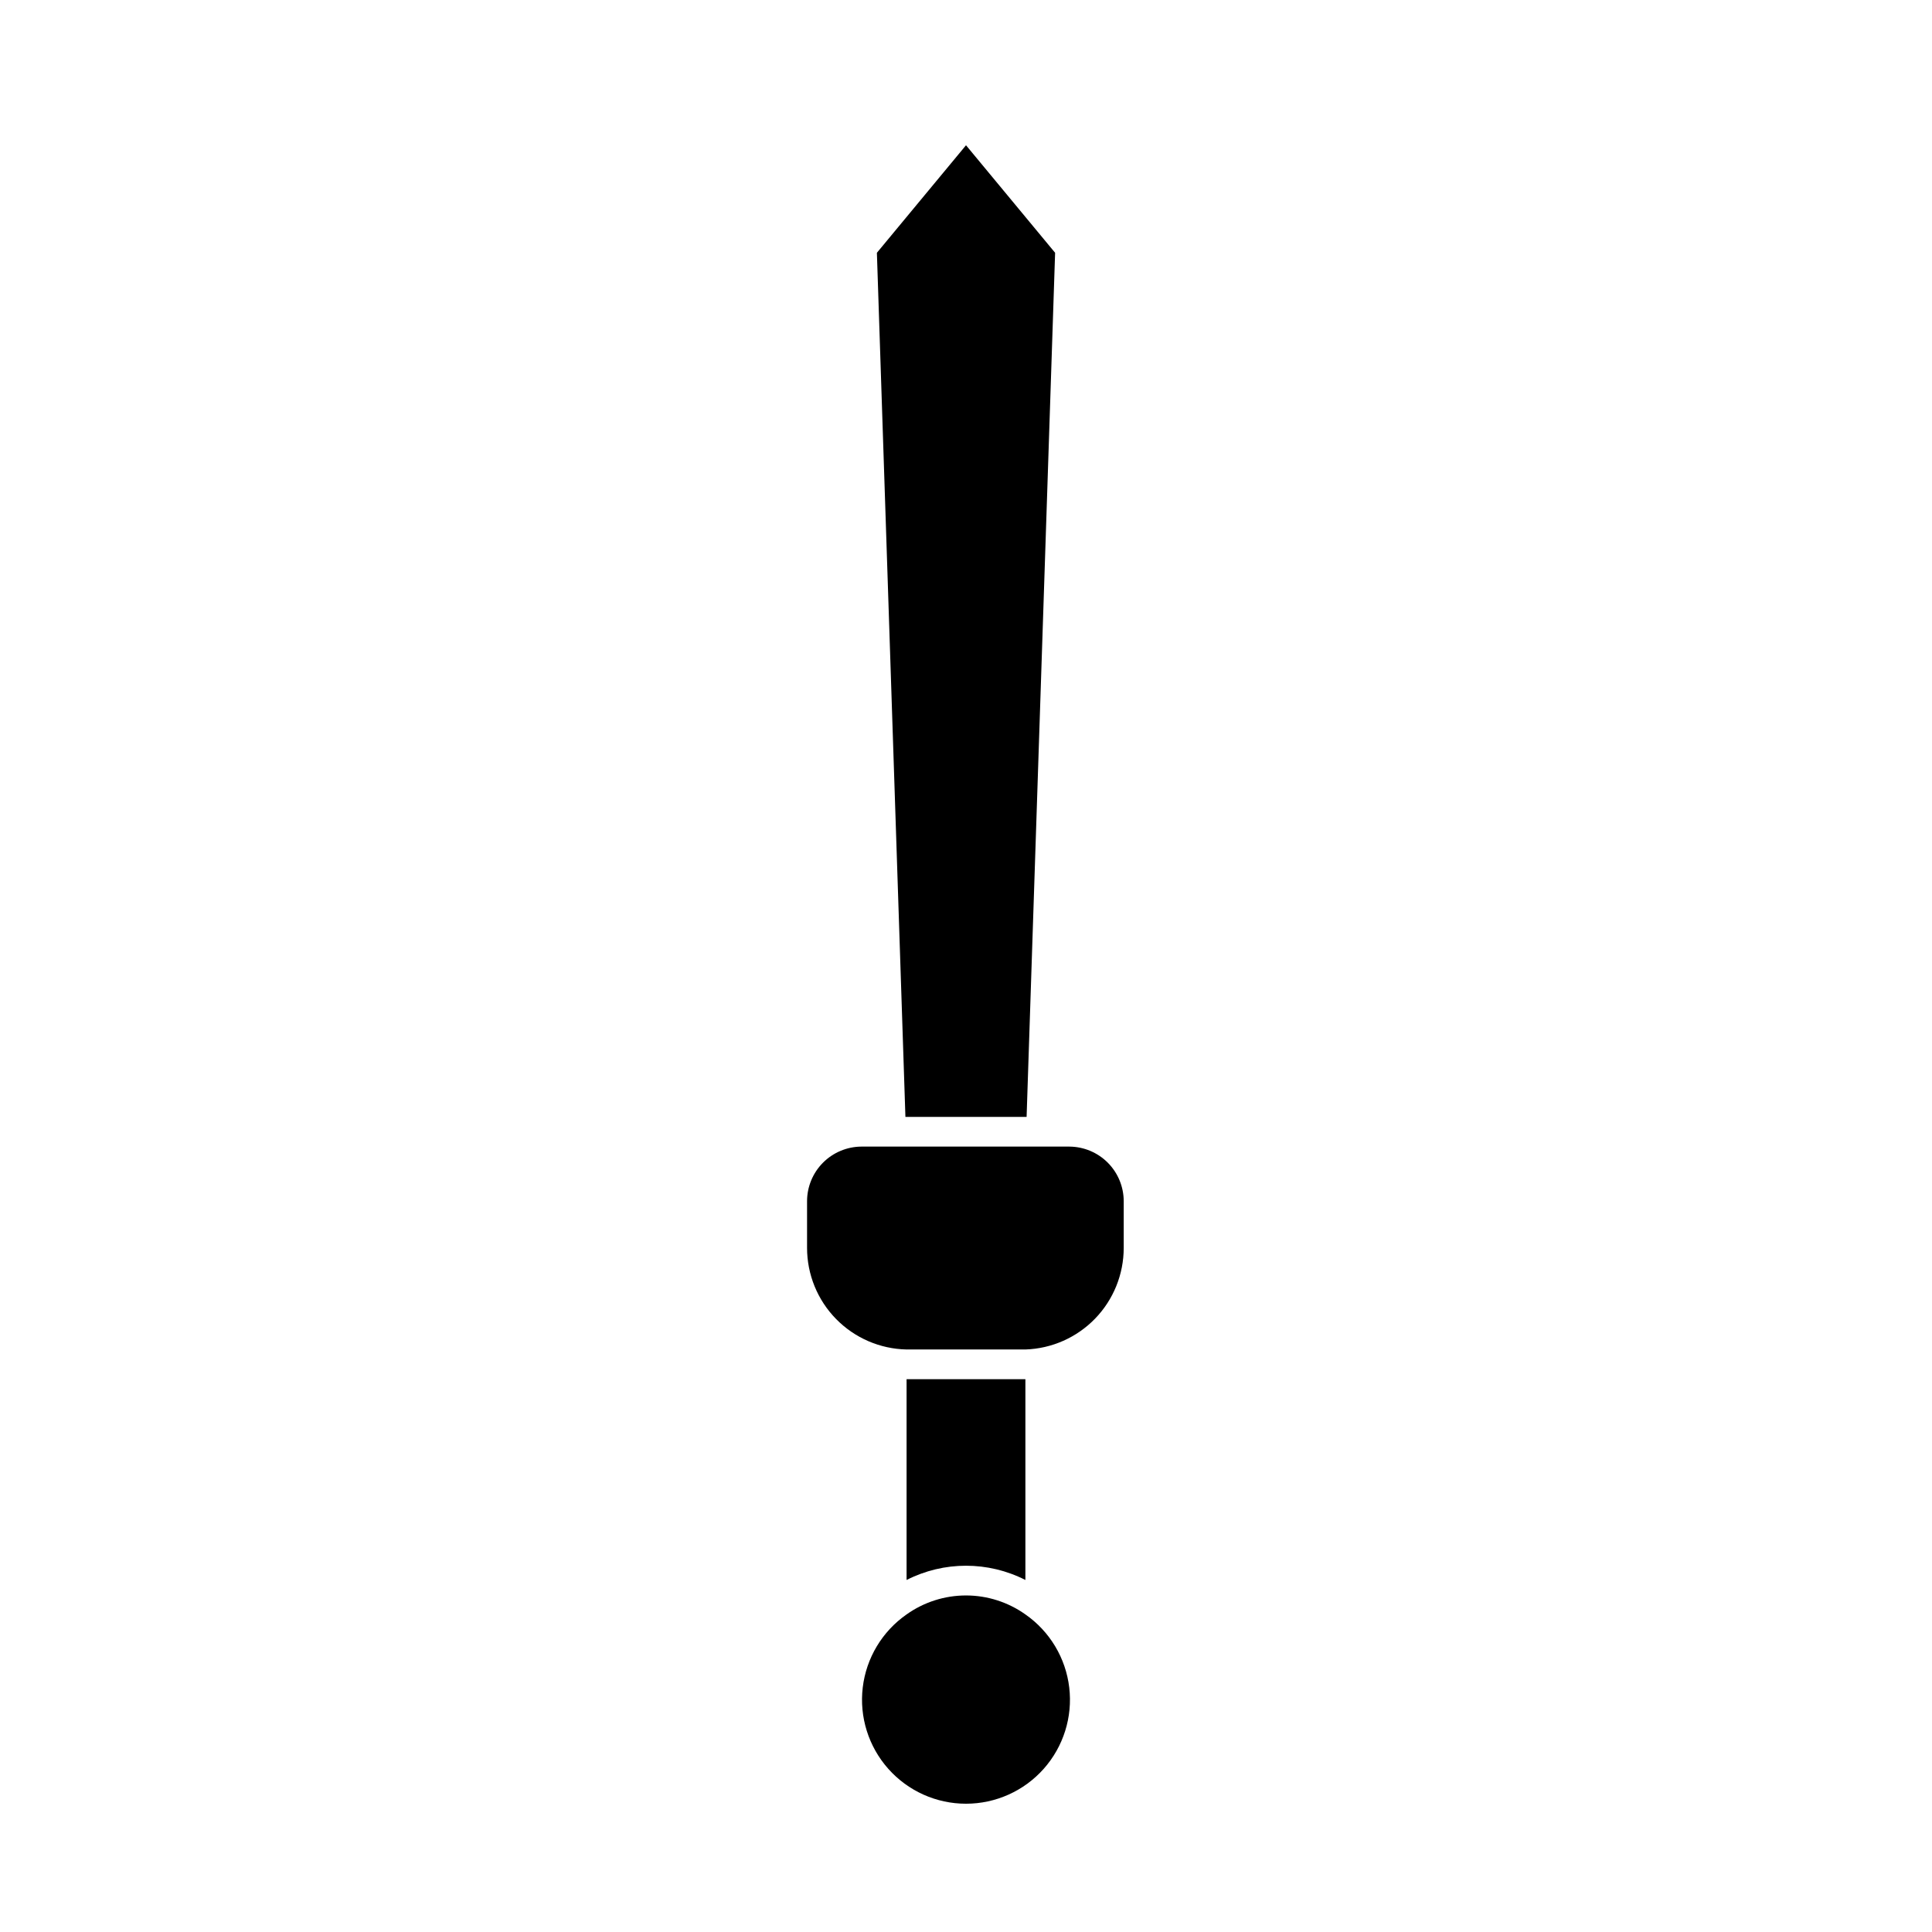
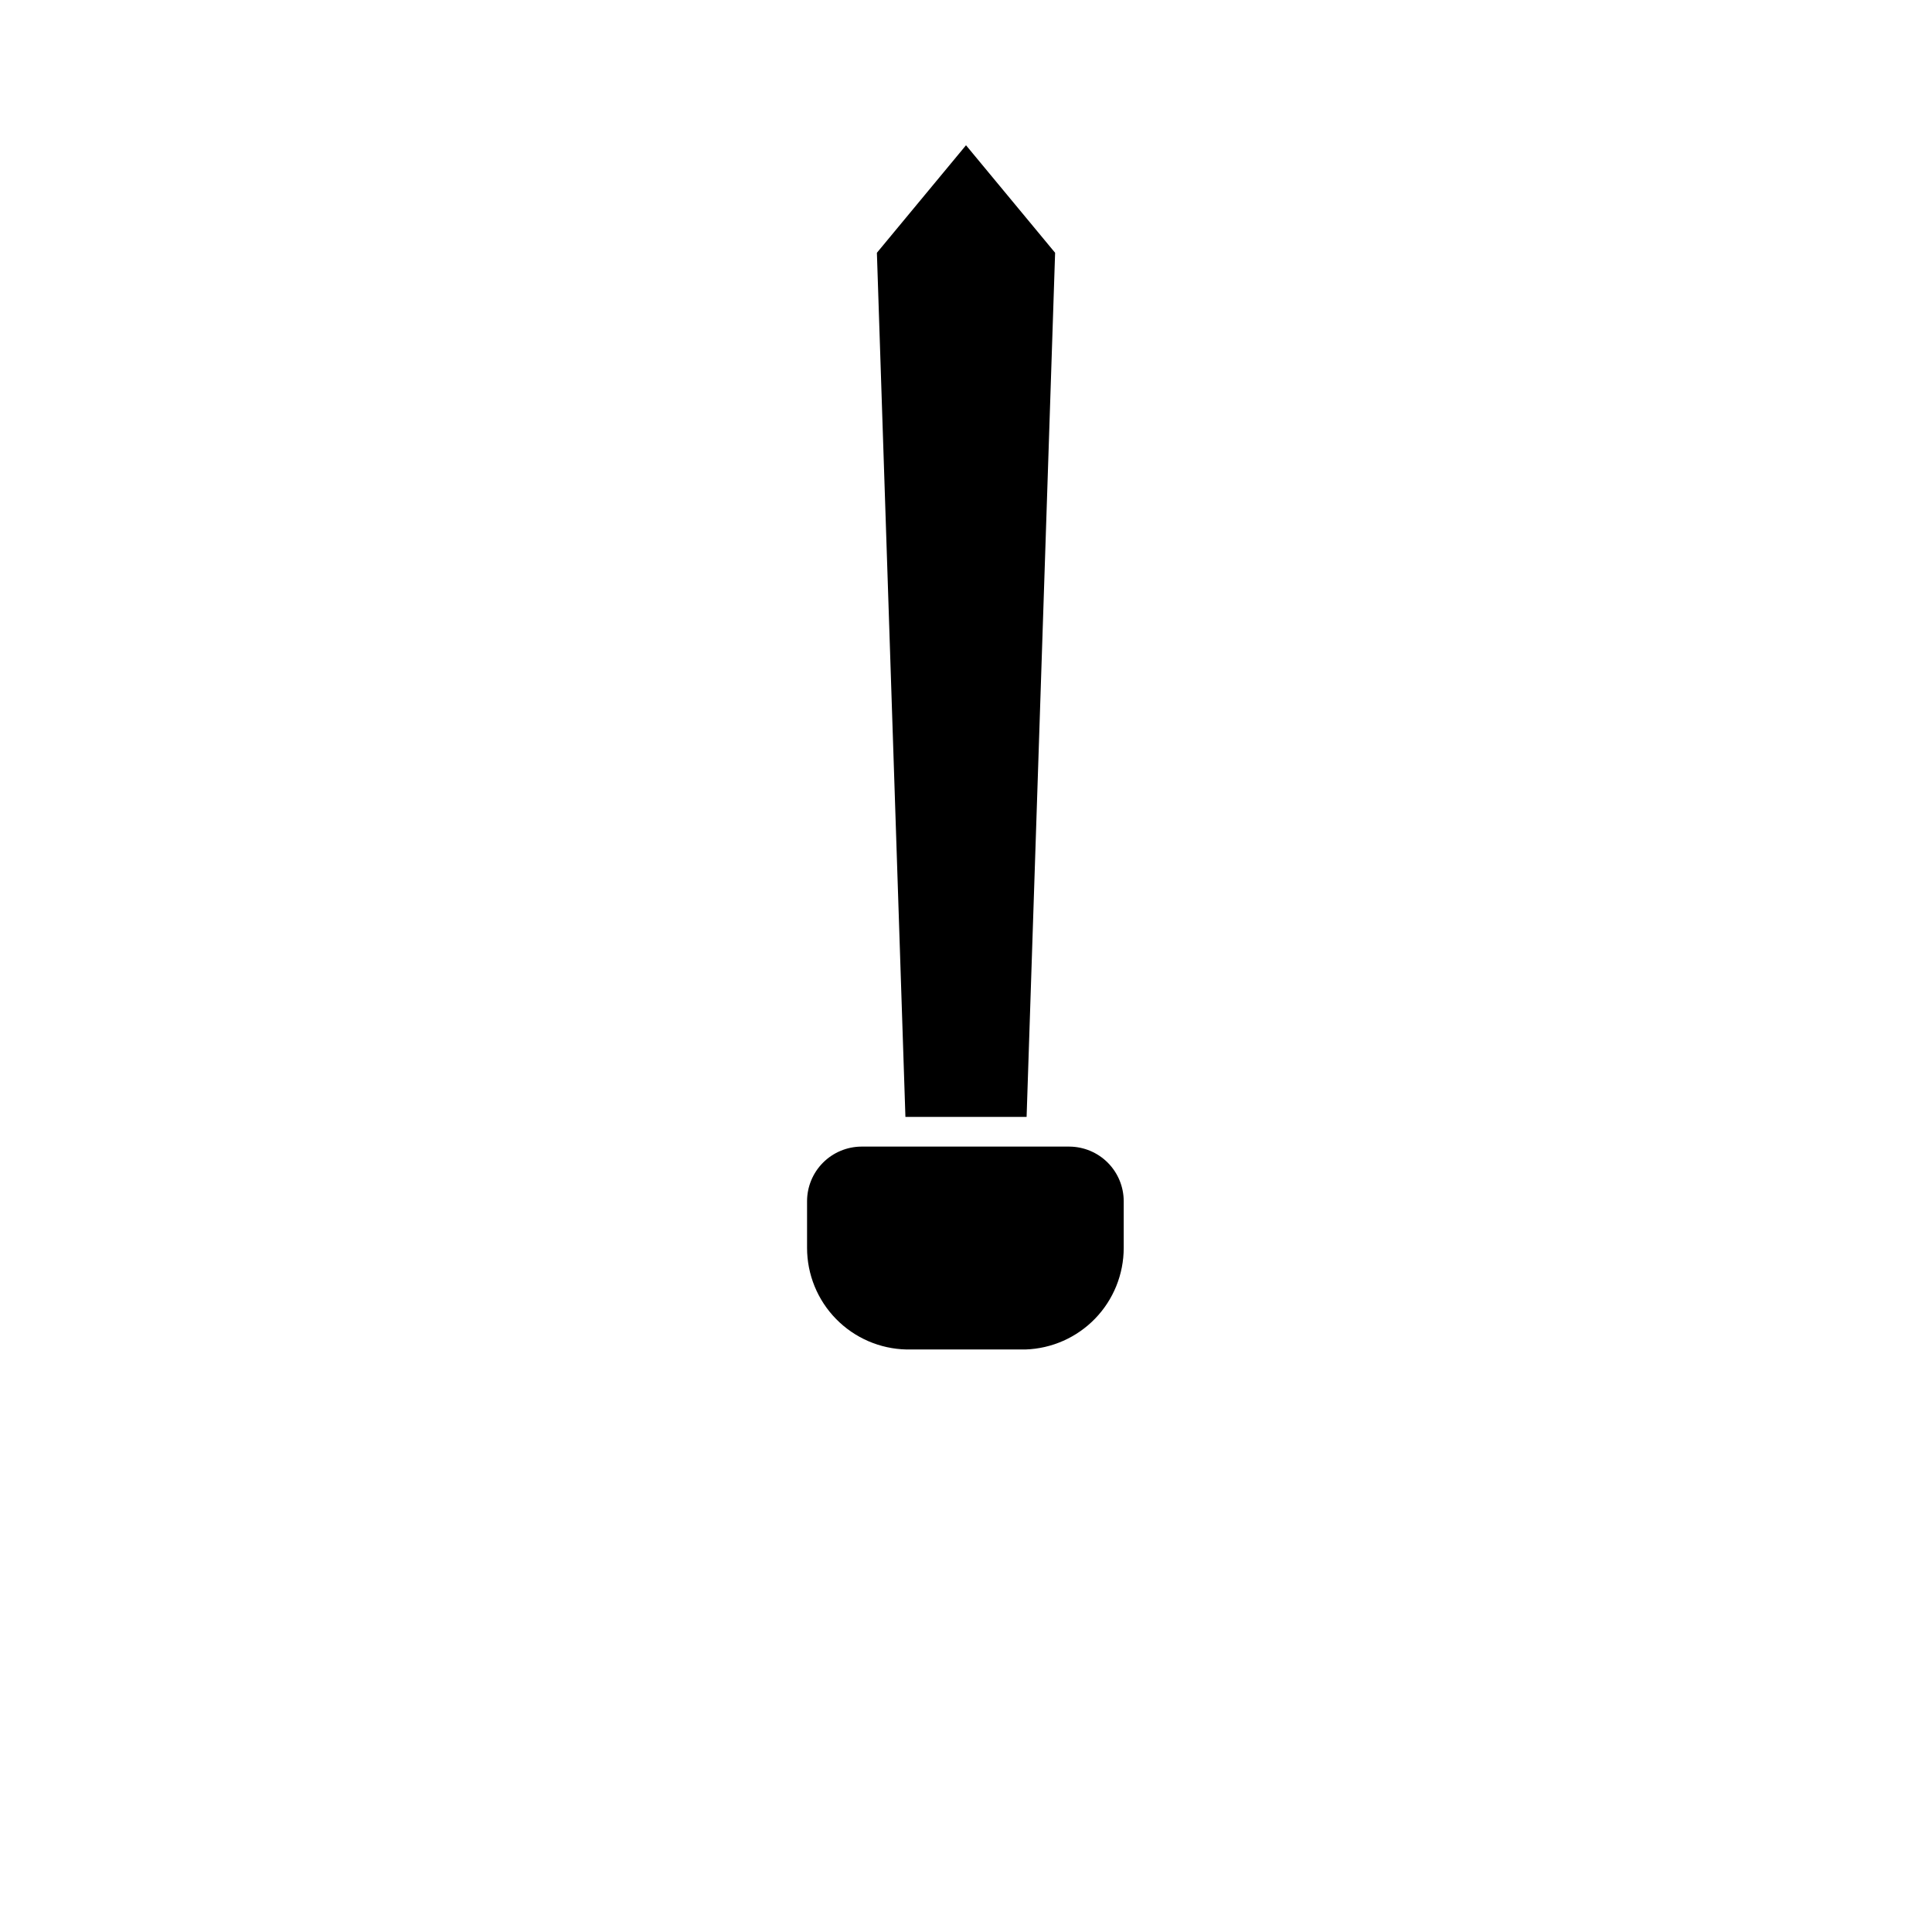
<svg xmlns="http://www.w3.org/2000/svg" fill="#000000" width="800px" height="800px" version="1.1" viewBox="144 144 512 512">
  <g>
    <path d="m416.06 439.99 7.555-229-23.613-28.496-23.617 28.496 7.559 229z" />
    <path d="m427.39 447.86h-55.105c-3.828 0.023-7.492 1.559-10.191 4.269-2.699 2.715-4.215 6.387-4.215 10.215v12.359c0 7.047 2.758 13.812 7.691 18.844 4.93 5.035 11.637 7.934 18.68 8.078h31.488c6.988-0.223 13.617-3.16 18.48-8.184 4.863-5.023 7.578-11.746 7.578-18.738v-12.359c0-3.828-1.516-7.5-4.215-10.215-2.699-2.711-6.363-4.246-10.191-4.269z" />
-     <path d="m415.74 562.71v-53.215h-31.488v53.215c9.895-5.035 21.598-5.035 31.488 0z" />
-     <path d="m415.74 571.84c-4.598-3.269-10.102-5.027-15.742-5.027-5.644 0-11.148 1.758-15.746 5.027-6.461 4.5-10.688 11.547-11.617 19.367-0.926 7.816 1.535 15.656 6.766 21.543 5.227 5.887 12.723 9.254 20.598 9.254 7.871 0 15.367-3.367 20.598-9.254 5.227-5.887 7.688-13.727 6.762-21.543-0.93-7.82-5.156-14.867-11.617-19.367z" />
  </g>
</svg>